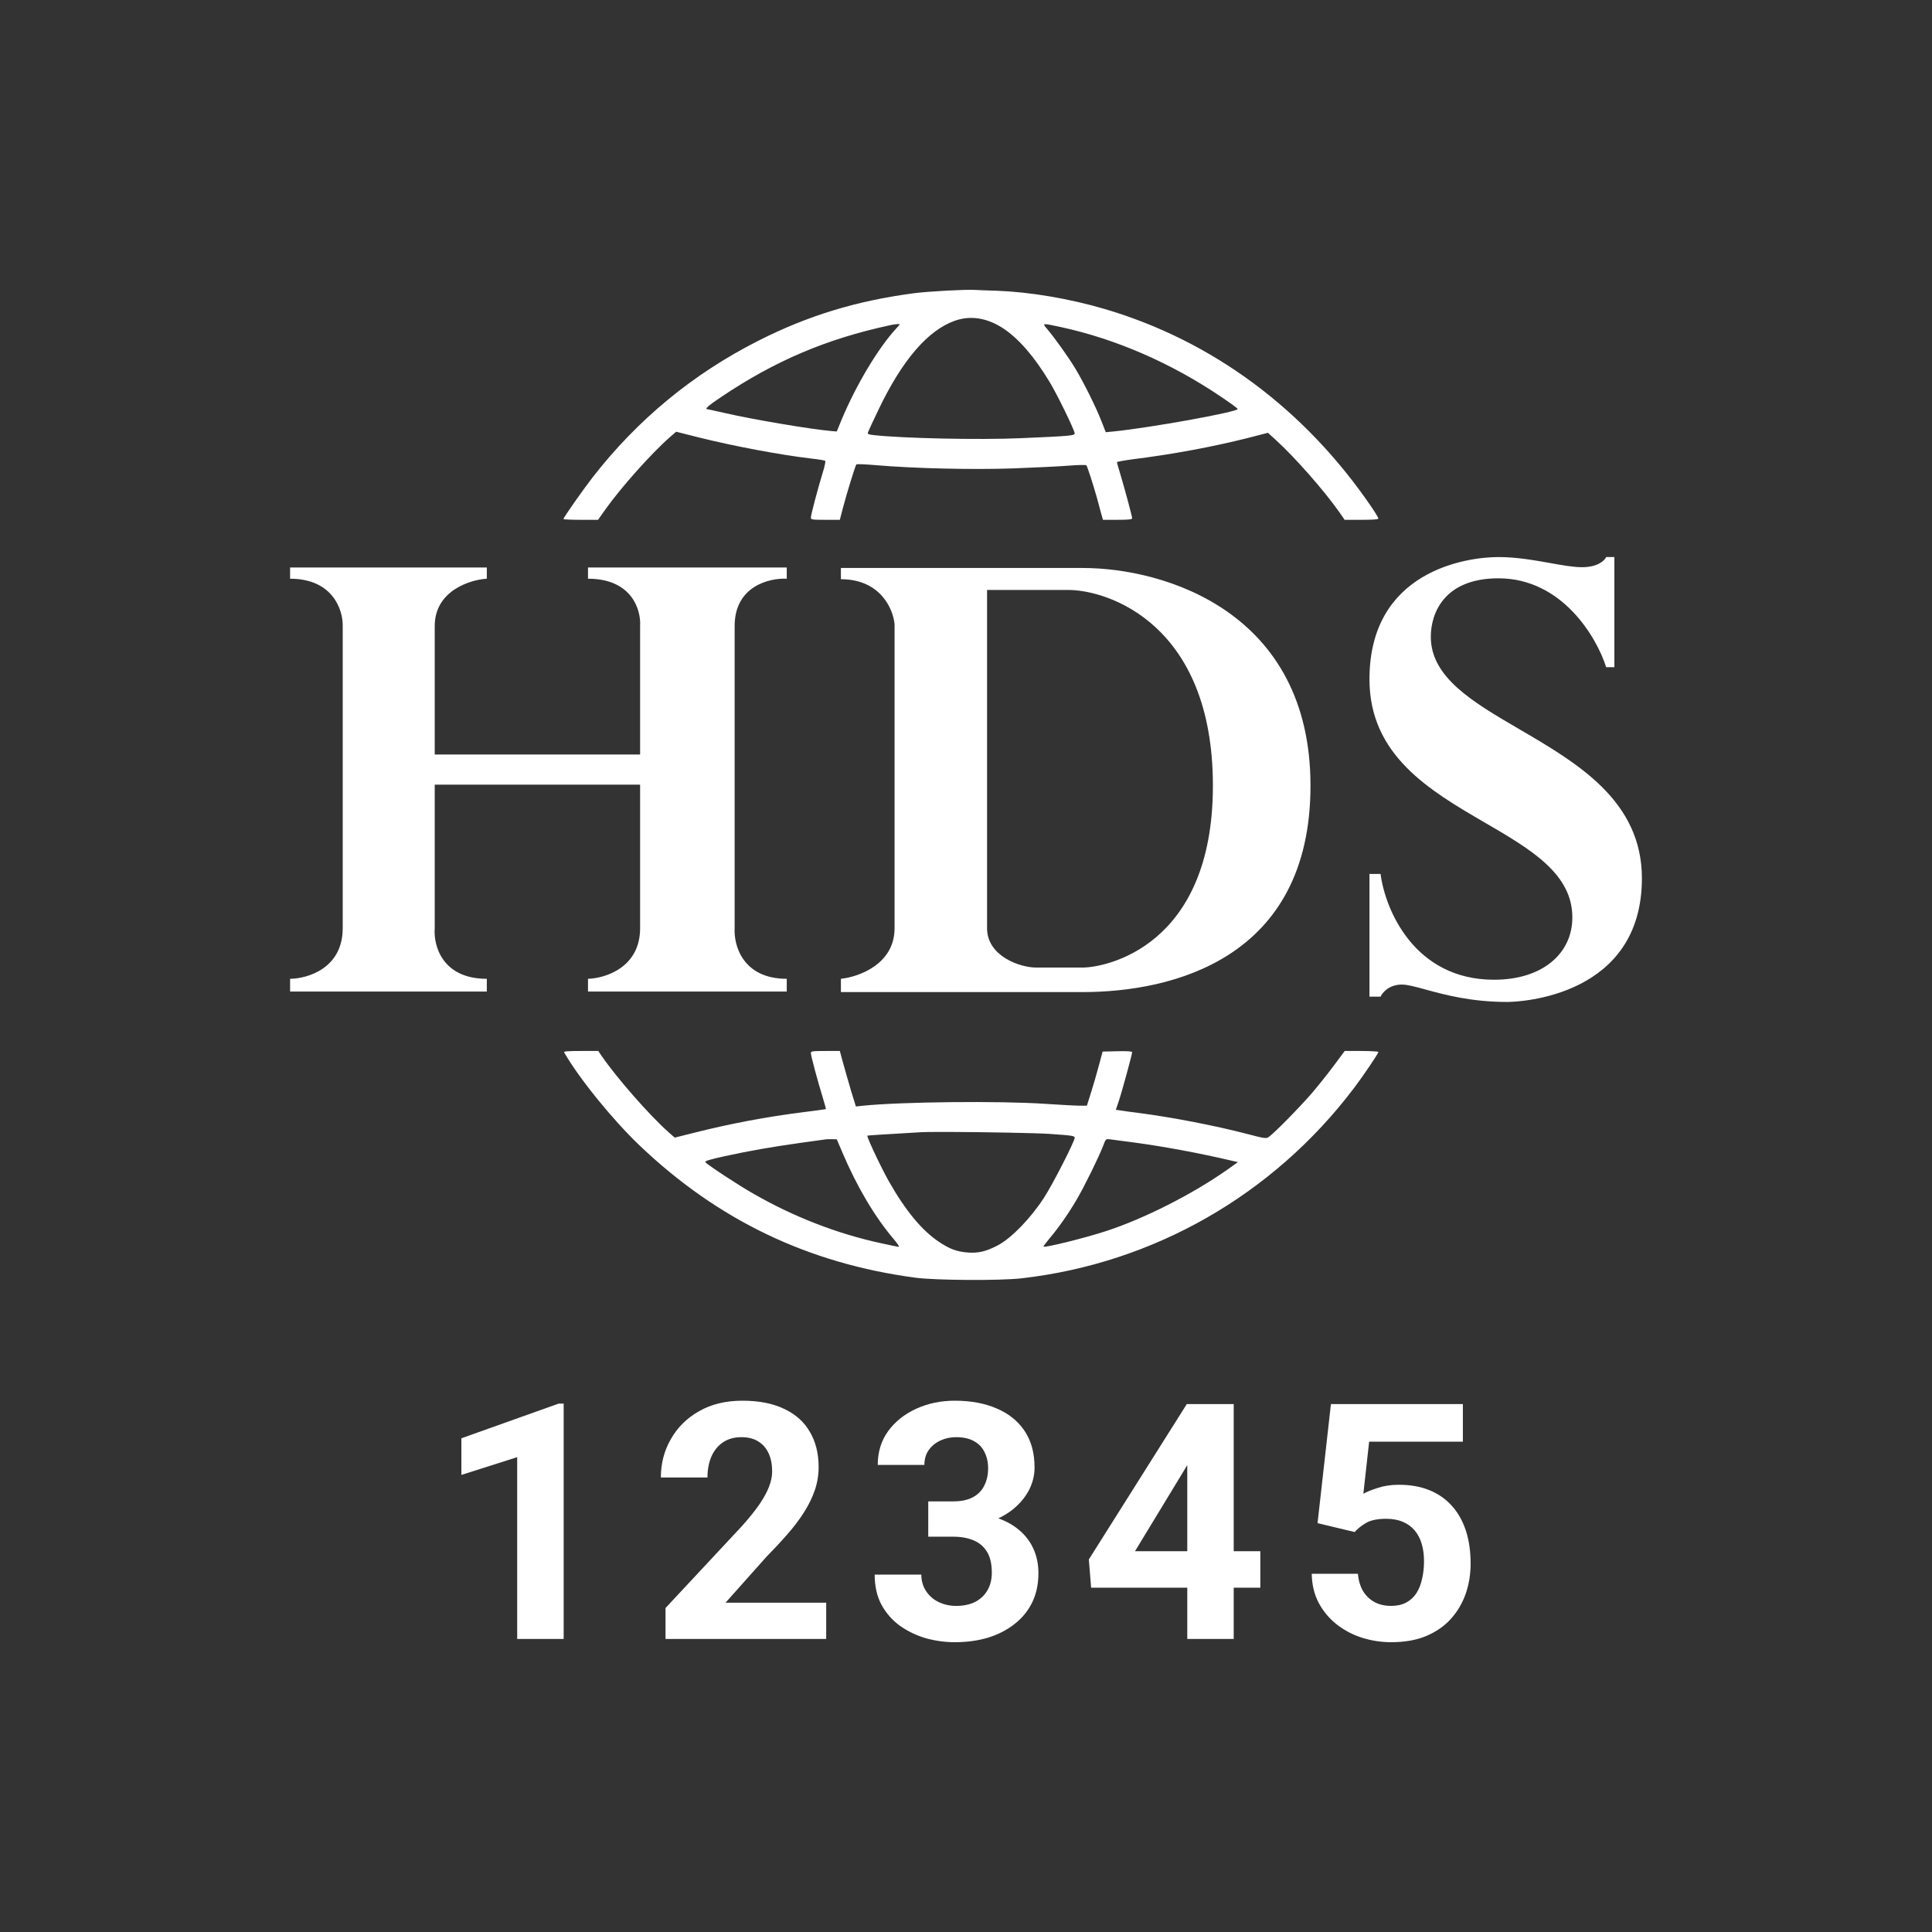
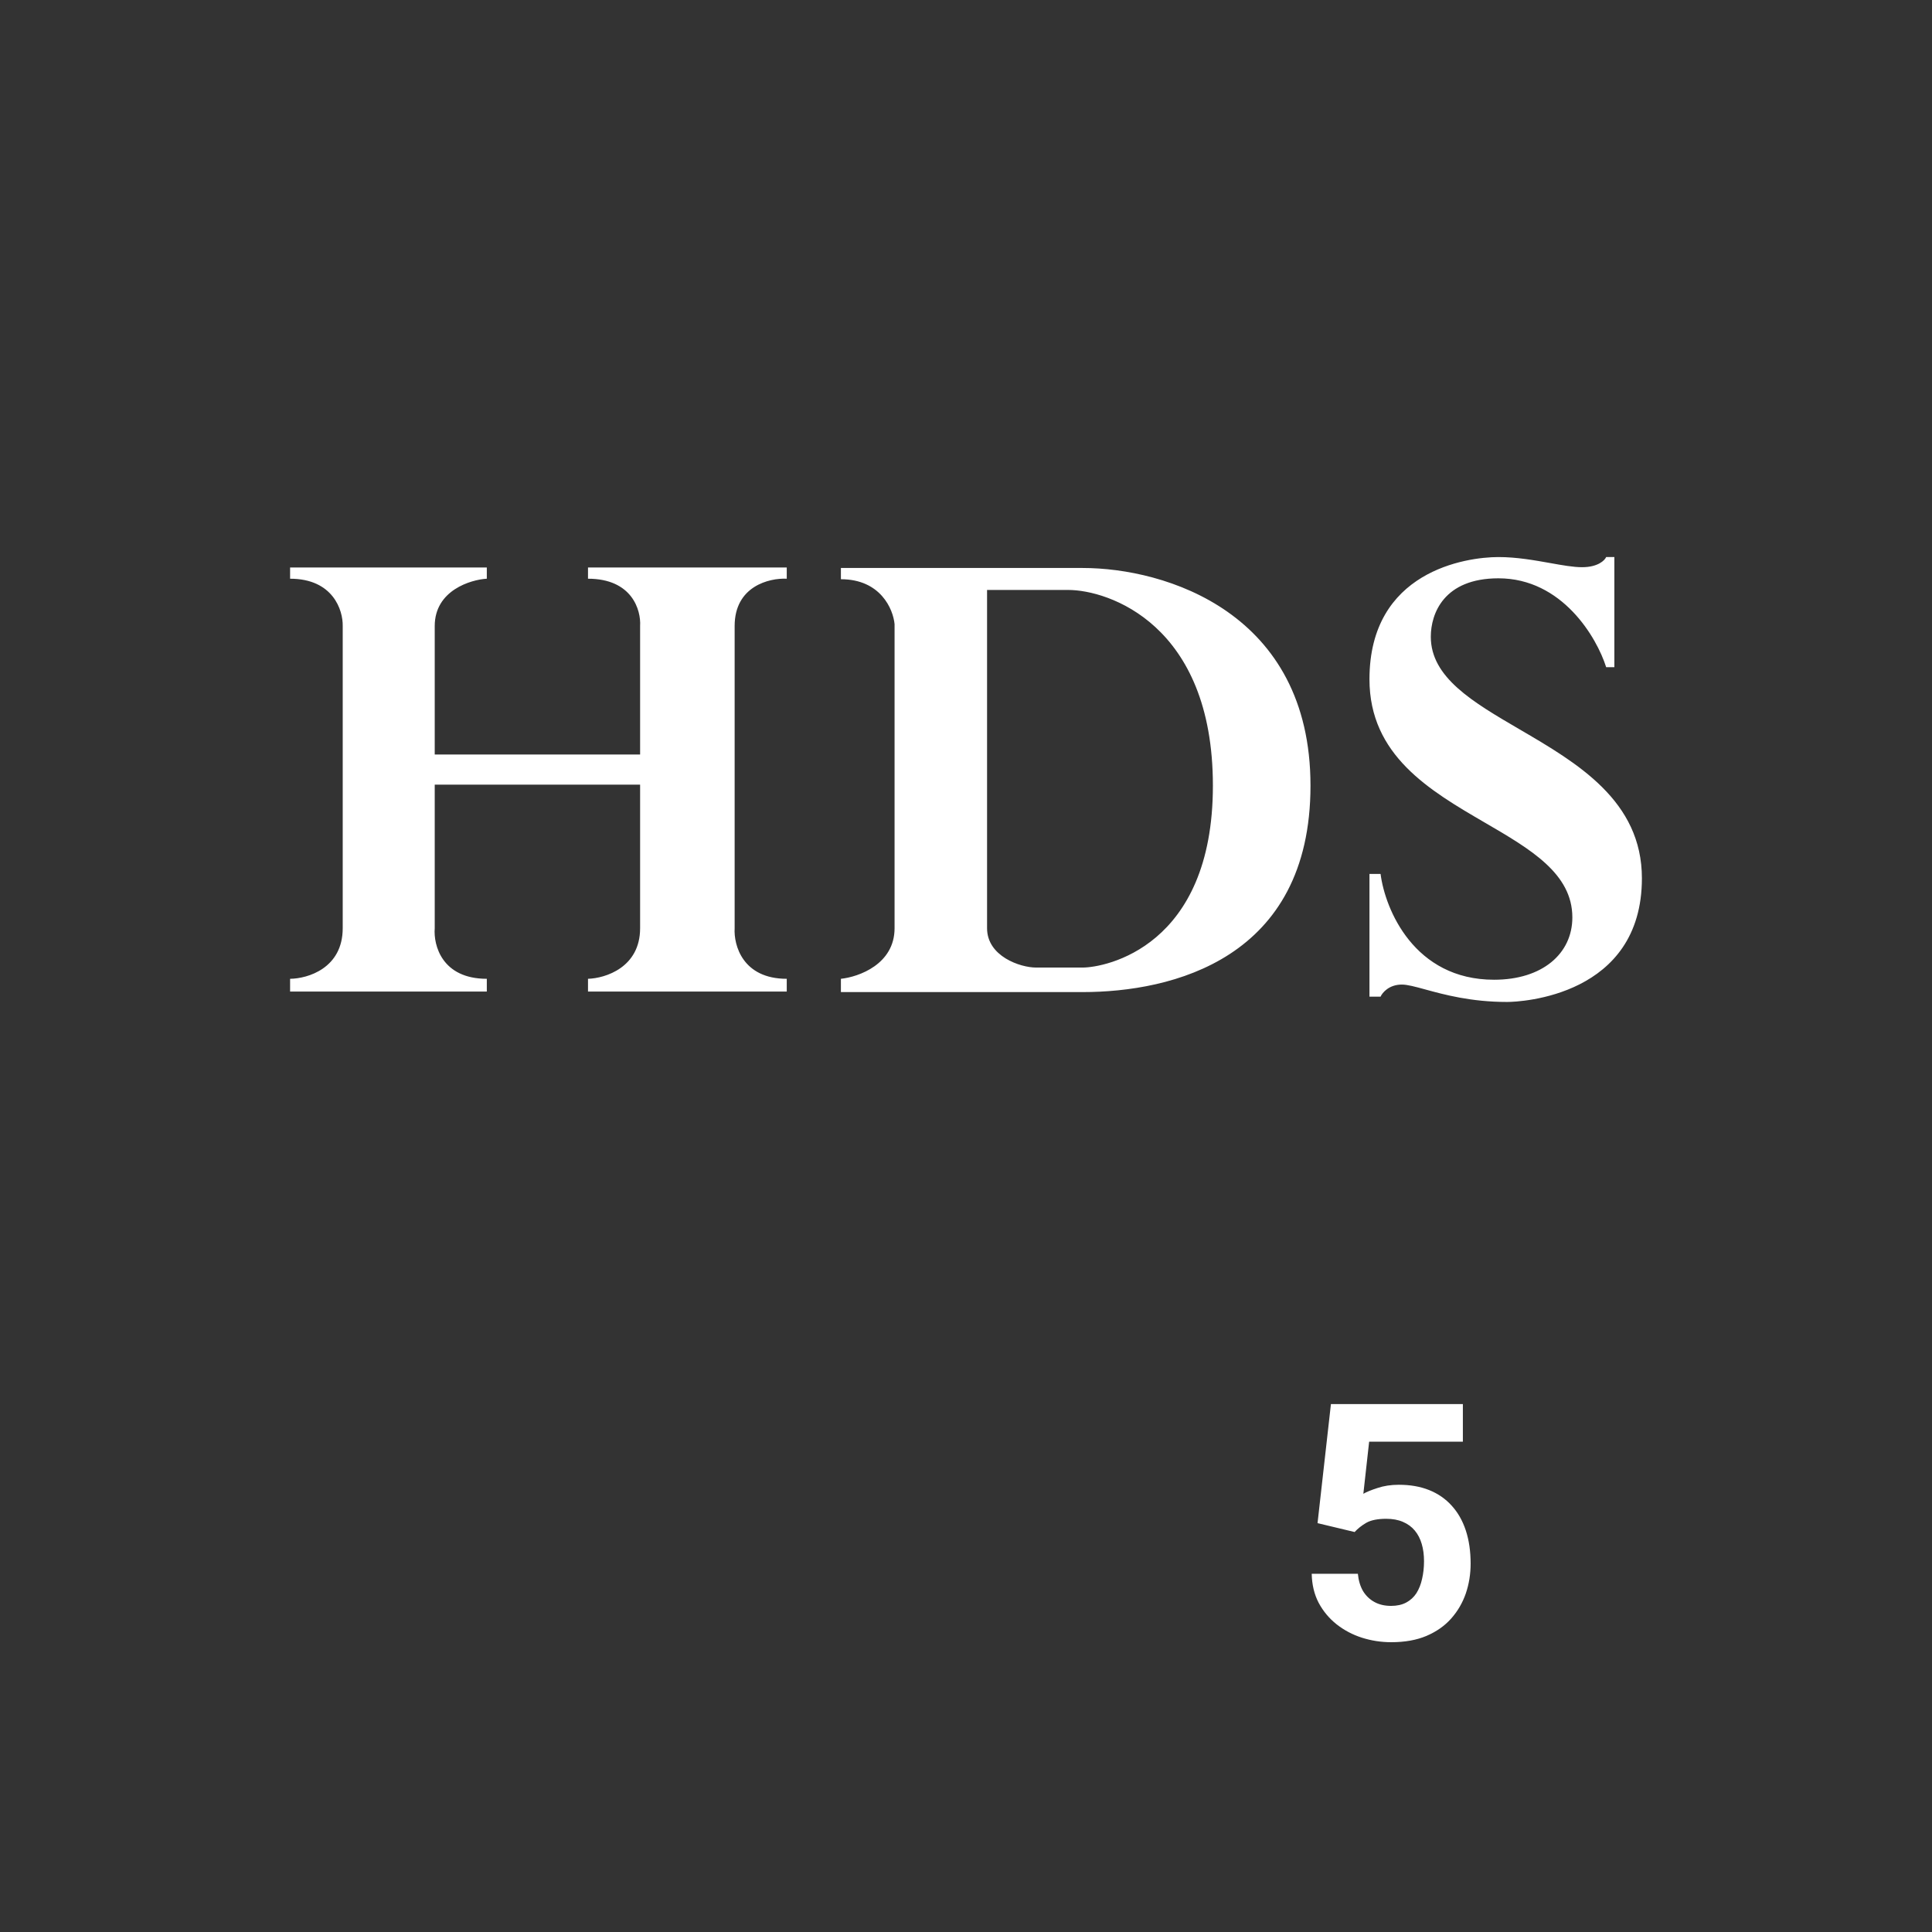
<svg xmlns="http://www.w3.org/2000/svg" width="72" height="72" viewBox="0 0 72 72" fill="none">
  <rect x="0" y="0" width="72" height="72" fill="#333333" stroke="none" />
-   <path d="M22.288 19.372L22.55 19C23.131 18.18 24.263 16.908 24.966 16.29L25.198 16.089L26.015 16.295C27.339 16.626 29.069 16.953 30.262 17.092C30.516 17.119 30.734 17.159 30.752 17.173C30.774 17.191 30.73 17.397 30.656 17.63C30.468 18.243 30.219 19.192 30.219 19.291C30.219 19.363 30.267 19.372 30.761 19.372H31.298L31.416 18.919C31.565 18.351 31.879 17.343 31.914 17.307C31.932 17.289 32.251 17.302 32.622 17.334C34.073 17.459 36.245 17.509 37.787 17.455C38.591 17.424 39.522 17.379 39.85 17.352C40.182 17.325 40.47 17.32 40.488 17.343C40.523 17.383 40.737 18.05 40.877 18.543C40.92 18.713 40.995 18.973 41.03 19.112L41.104 19.372H41.646C42.056 19.372 42.192 19.358 42.192 19.313C42.192 19.242 41.93 18.274 41.759 17.697C41.685 17.455 41.624 17.24 41.624 17.222C41.624 17.209 41.895 17.159 42.227 17.114C43.695 16.931 45.168 16.658 46.505 16.322L47.252 16.129L47.558 16.407C48.27 17.056 49.354 18.292 49.909 19.081L50.11 19.372H50.739C51.172 19.372 51.368 19.358 51.368 19.322C51.368 19.296 51.255 19.107 51.119 18.906C48.637 15.26 45.185 12.694 41.156 11.512C39.845 11.127 38.377 10.88 37.145 10.835C36.786 10.827 36.419 10.809 36.336 10.804C36.004 10.782 34.58 10.858 34.042 10.93C31.914 11.212 30.105 11.763 28.252 12.703C25.823 13.935 23.769 15.628 22.091 17.782C21.698 18.292 20.998 19.287 20.998 19.345C20.998 19.358 21.287 19.372 21.645 19.372H22.288ZM38.019 16.331C36.472 16.398 33.632 16.335 32.548 16.214C32.36 16.192 32.325 16.174 32.347 16.111C32.36 16.071 32.535 15.69 32.736 15.274C33.618 13.424 34.58 12.305 35.589 11.951C36.183 11.745 36.8 11.848 37.407 12.251C37.984 12.64 38.547 13.294 39.116 14.235C39.395 14.692 40.051 16.04 40.051 16.152C40.051 16.237 39.876 16.25 38.019 16.331ZM31.184 16.08L31.018 16.067C30.249 16.004 28.043 15.632 26.985 15.386C26.662 15.314 26.382 15.251 26.364 15.251C26.242 15.251 26.399 15.113 26.889 14.786C28.89 13.442 30.804 12.631 33.146 12.125C33.256 12.098 33.391 12.081 33.452 12.076C33.553 12.072 33.553 12.076 33.404 12.237C32.731 12.963 31.901 14.356 31.368 15.632L31.184 16.08ZM41.209 16.107L41.056 15.717C40.855 15.193 40.387 14.253 40.077 13.738C39.824 13.321 39.325 12.618 39.024 12.26C38.831 12.036 38.827 12.036 39.531 12.188C41.58 12.631 43.643 13.527 45.504 14.786C45.845 15.014 46.125 15.22 46.125 15.242C46.125 15.354 42.869 15.941 41.493 16.08L41.209 16.107ZM34.13 47.618C34.899 47.716 37.25 47.73 38.062 47.64C42.987 47.08 47.44 44.537 50.455 40.555C50.792 40.112 51.368 39.261 51.368 39.203C51.368 39.185 51.084 39.167 50.739 39.167H50.114L49.734 39.677C49.529 39.959 49.144 40.439 48.882 40.748C48.428 41.272 47.484 42.235 47.274 42.378C47.187 42.436 47.112 42.427 46.487 42.261C45.281 41.948 43.691 41.639 42.41 41.473C42.109 41.437 41.803 41.393 41.724 41.379L41.584 41.357L41.694 41.034C41.812 40.685 42.192 39.288 42.192 39.212C42.192 39.18 42.008 39.167 41.641 39.176L41.091 39.189L40.947 39.727C40.868 40.022 40.737 40.474 40.654 40.734L40.505 41.205H40.221C40.068 41.205 39.5 41.173 38.958 41.137C37.232 41.021 33.553 41.061 32.141 41.209L31.897 41.236L31.713 40.64C31.617 40.309 31.482 39.843 31.416 39.601L31.298 39.167H30.761C30.271 39.167 30.219 39.176 30.219 39.247C30.219 39.346 30.477 40.304 30.656 40.882C30.73 41.128 30.787 41.33 30.778 41.334C30.769 41.339 30.411 41.388 29.978 41.442C28.58 41.617 27.225 41.872 25.858 42.217L25.145 42.396L24.896 42.176C24.21 41.567 22.995 40.183 22.44 39.377L22.296 39.167H21.645C21.134 39.167 20.998 39.18 21.025 39.221C21.575 40.183 22.834 41.733 23.839 42.691C26.762 45.477 30.131 47.089 34.13 47.618ZM36.057 46.677C35.65 46.642 35.401 46.552 34.99 46.279C34.361 45.858 33.749 45.123 33.129 44.031C33.052 43.894 32.956 43.712 32.858 43.517L32.711 43.22C32.494 42.772 32.304 42.346 32.325 42.324C32.329 42.32 32.411 42.312 32.557 42.302L32.763 42.288C33.117 42.264 33.663 42.232 34.326 42.194C34.436 42.188 34.652 42.185 34.934 42.184L35.402 42.184C36.672 42.189 38.599 42.222 39.111 42.257C39.959 42.315 40.051 42.329 40.051 42.4C40.051 42.535 39.238 44.125 38.91 44.631C38.416 45.397 37.691 46.144 37.188 46.409C36.743 46.642 36.454 46.709 36.057 46.677ZM33.5 46.467C33.474 46.467 33.177 46.409 32.841 46.333C31.215 45.983 29.589 45.352 28.095 44.496C27.518 44.169 26.369 43.413 26.29 43.314C26.255 43.269 26.413 43.22 26.998 43.09C27.92 42.889 28.742 42.745 29.79 42.597C30.232 42.535 30.651 42.477 30.721 42.468C30.796 42.454 30.927 42.45 31.018 42.454L31.184 42.459L31.394 42.951C31.936 44.228 32.605 45.356 33.312 46.185C33.444 46.341 33.527 46.467 33.5 46.467ZM38.888 46.458C38.88 46.444 38.98 46.31 39.116 46.149C39.439 45.768 39.81 45.24 40.116 44.72C40.4 44.241 40.942 43.139 41.104 42.718C41.209 42.441 41.209 42.441 41.362 42.459C41.445 42.472 41.829 42.521 42.214 42.571C43.328 42.718 44.731 42.978 45.902 43.256L46.133 43.309L45.749 43.583C44.447 44.501 42.646 45.414 41.218 45.88C40.422 46.14 38.936 46.507 38.888 46.458Z" fill="white" />
-   <path d="M21.006 52.308V61.08H19.274V54.304L17.194 54.966V53.601L20.819 52.308H21.006Z" fill="white" />
-   <path d="M30.79 59.727V61.08H24.802V59.926L27.634 56.89C27.919 56.573 28.143 56.294 28.307 56.054C28.472 55.809 28.59 55.591 28.662 55.399C28.738 55.202 28.776 55.016 28.776 54.84C28.776 54.575 28.732 54.349 28.644 54.16C28.556 53.968 28.425 53.819 28.253 53.715C28.085 53.611 27.876 53.559 27.628 53.559C27.363 53.559 27.135 53.623 26.943 53.751C26.754 53.88 26.61 54.058 26.51 54.286C26.413 54.515 26.365 54.773 26.365 55.062H24.628C24.628 54.541 24.752 54.064 25.001 53.631C25.249 53.194 25.6 52.847 26.053 52.591C26.506 52.331 27.043 52.2 27.664 52.2C28.277 52.2 28.794 52.3 29.215 52.501C29.64 52.697 29.961 52.982 30.177 53.355C30.398 53.723 30.508 54.164 30.508 54.677C30.508 54.966 30.462 55.248 30.369 55.525C30.277 55.797 30.145 56.07 29.973 56.343C29.804 56.611 29.6 56.884 29.359 57.16C29.119 57.437 28.852 57.723 28.56 58.02L27.039 59.727H30.79Z" fill="white" />
-   <path d="M34.593 55.952H35.519C35.816 55.952 36.06 55.902 36.252 55.801C36.445 55.697 36.587 55.553 36.679 55.368C36.776 55.18 36.824 54.962 36.824 54.713C36.824 54.489 36.779 54.29 36.691 54.118C36.607 53.942 36.477 53.805 36.3 53.709C36.124 53.609 35.902 53.559 35.633 53.559C35.421 53.559 35.224 53.601 35.044 53.685C34.864 53.769 34.719 53.888 34.611 54.04C34.503 54.192 34.449 54.377 34.449 54.593H32.711C32.711 54.112 32.84 53.693 33.096 53.337C33.357 52.98 33.705 52.701 34.142 52.501C34.579 52.3 35.06 52.2 35.585 52.2C36.178 52.2 36.697 52.296 37.142 52.489C37.587 52.677 37.934 52.956 38.182 53.324C38.431 53.693 38.555 54.15 38.555 54.695C38.555 54.972 38.491 55.24 38.363 55.501C38.234 55.757 38.05 55.99 37.809 56.198C37.573 56.403 37.285 56.567 36.944 56.691C36.603 56.811 36.22 56.871 35.795 56.871H34.593V55.952ZM34.593 57.268V56.373H35.795C36.273 56.373 36.691 56.427 37.052 56.535C37.413 56.643 37.715 56.799 37.96 57.004C38.204 57.204 38.389 57.443 38.513 57.719C38.637 57.992 38.699 58.294 38.699 58.627C38.699 59.036 38.621 59.401 38.465 59.721C38.309 60.038 38.088 60.306 37.803 60.527C37.523 60.747 37.194 60.916 36.818 61.032C36.441 61.144 36.03 61.2 35.585 61.2C35.216 61.2 34.854 61.15 34.497 61.05C34.144 60.946 33.824 60.791 33.535 60.587C33.25 60.379 33.022 60.118 32.85 59.805C32.681 59.489 32.597 59.114 32.597 58.681H34.335C34.335 58.906 34.391 59.106 34.503 59.282C34.615 59.459 34.77 59.597 34.966 59.697C35.166 59.797 35.389 59.847 35.633 59.847C35.91 59.847 36.146 59.797 36.343 59.697C36.543 59.593 36.695 59.449 36.8 59.264C36.908 59.076 36.962 58.858 36.962 58.609C36.962 58.288 36.904 58.032 36.788 57.84C36.671 57.643 36.505 57.499 36.288 57.407C36.072 57.314 35.816 57.268 35.519 57.268H34.593Z" fill="white" />
-   <path d="M46.969 57.809V59.168H40.663L40.578 58.116L44.228 52.326H45.604L44.113 54.821L42.298 57.809H46.969ZM45.977 52.326V61.08H44.246V52.326H45.977Z" fill="white" />
  <path d="M50.483 57.094L49.101 56.763L49.6 52.326H54.517V53.727H51.024L50.808 55.669C50.924 55.601 51.101 55.529 51.337 55.453C51.574 55.373 51.838 55.333 52.131 55.333C52.556 55.333 52.932 55.399 53.261 55.531C53.59 55.663 53.868 55.855 54.097 56.108C54.329 56.361 54.505 56.669 54.626 57.034C54.746 57.399 54.806 57.811 54.806 58.272C54.806 58.661 54.746 59.032 54.626 59.385C54.505 59.733 54.323 60.046 54.078 60.322C53.834 60.595 53.527 60.809 53.159 60.966C52.79 61.122 52.353 61.2 51.848 61.2C51.471 61.2 51.107 61.144 50.754 61.032C50.405 60.92 50.091 60.753 49.81 60.533C49.533 60.312 49.311 60.046 49.143 59.733C48.978 59.417 48.892 59.056 48.884 58.651H50.604C50.628 58.9 50.692 59.114 50.796 59.294C50.904 59.471 51.047 59.607 51.223 59.703C51.399 59.799 51.606 59.847 51.842 59.847C52.062 59.847 52.251 59.805 52.407 59.721C52.563 59.637 52.69 59.521 52.786 59.373C52.882 59.22 52.952 59.044 52.996 58.843C53.044 58.639 53.069 58.419 53.069 58.182C53.069 57.946 53.041 57.731 52.984 57.539C52.928 57.346 52.842 57.18 52.726 57.04C52.61 56.9 52.461 56.791 52.281 56.715C52.105 56.639 51.898 56.601 51.662 56.601C51.341 56.601 51.093 56.651 50.916 56.751C50.744 56.852 50.6 56.966 50.483 57.094Z" fill="white" />
  <path fill-rule="evenodd" clip-rule="evenodd" d="M60.163 20.76V24.864H59.857C59.509 23.76 58.219 21.552 55.843 21.552C53.808 21.552 53.322 22.866 53.322 23.73C53.322 25.25 54.892 26.166 56.629 27.18C58.781 28.436 61.189 29.843 61.189 32.731C61.189 37.124 56.671 37.34 56.166 37.34C54.818 37.34 53.814 37.065 53.113 36.873C52.737 36.77 52.449 36.692 52.242 36.692C51.767 36.692 51.516 36.992 51.45 37.142H51.036V32.569H51.45C51.618 33.883 52.699 36.512 55.68 36.512C57.481 36.512 58.597 35.539 58.597 34.189C58.597 32.554 57.038 31.647 55.335 30.656C53.289 29.465 51.036 28.154 51.036 25.314C51.036 21.282 54.636 20.76 55.843 20.76C56.519 20.76 57.185 20.879 57.769 20.983C58.226 21.065 58.633 21.138 58.957 21.138C59.547 21.138 59.803 20.886 59.857 20.76H60.163ZM18.142 21.148H10.811V21.567C12.411 21.567 12.785 22.741 12.772 23.329V34.592C12.772 36.085 11.465 36.471 10.811 36.477V36.953H18.142V36.477C16.467 36.477 16.15 35.221 16.201 34.592V29.241H23.855V34.592C23.855 36.054 22.56 36.458 21.913 36.477V36.953H29.32V36.477C27.675 36.477 27.34 35.221 27.378 34.592V23.329C27.378 21.843 28.672 21.535 29.32 21.567V21.148H21.913V21.567C23.558 21.567 23.893 22.741 23.855 23.329V28.118H16.201V23.329C16.201 21.996 17.555 21.599 18.142 21.567V21.148ZM31.338 21.167H40.346C43.43 21.167 48.838 22.824 48.838 29.279C48.838 35.734 43.678 36.972 40.346 36.972H31.338V36.477C32.005 36.407 33.338 35.932 33.338 34.592V23.262C33.287 22.703 32.816 21.586 31.338 21.586V21.167ZM36.785 21.986H39.812C41.297 21.986 45.201 23.262 45.201 29.279C45.201 35.297 41.183 36.058 40.345 36.058H38.612C38.022 36.058 36.785 35.639 36.785 34.592V21.986Z" fill="white" />
</svg>